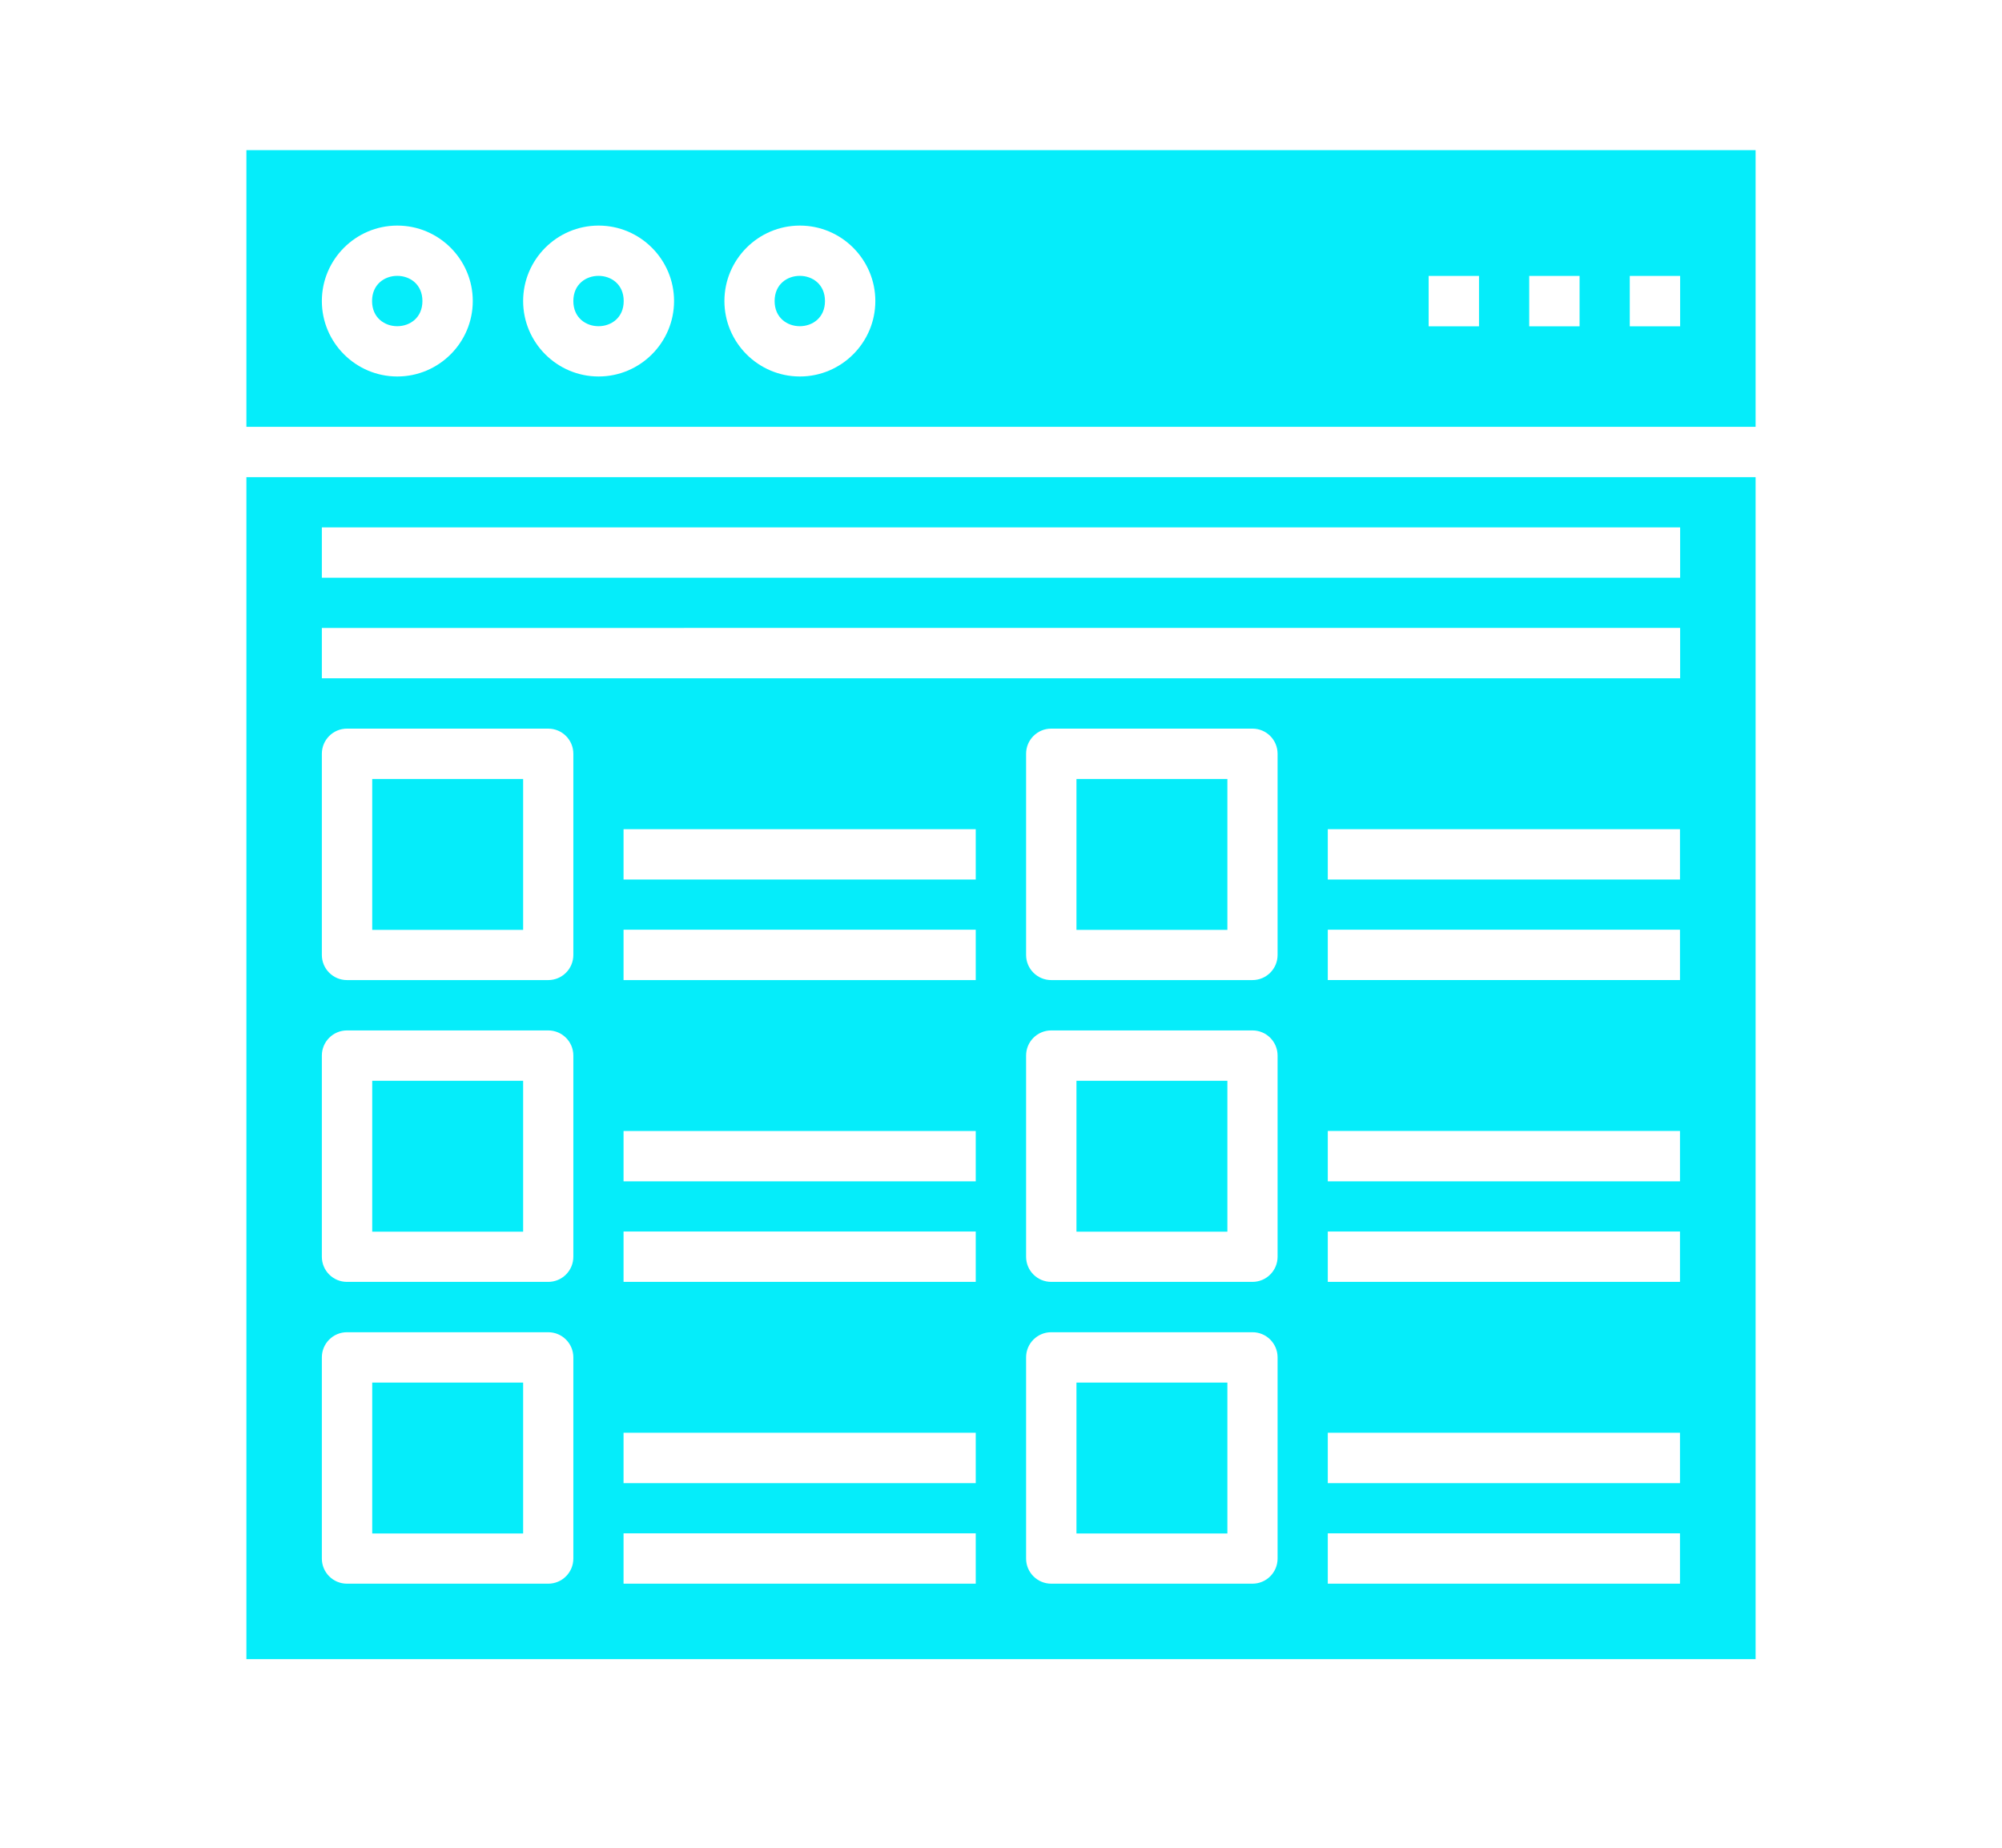
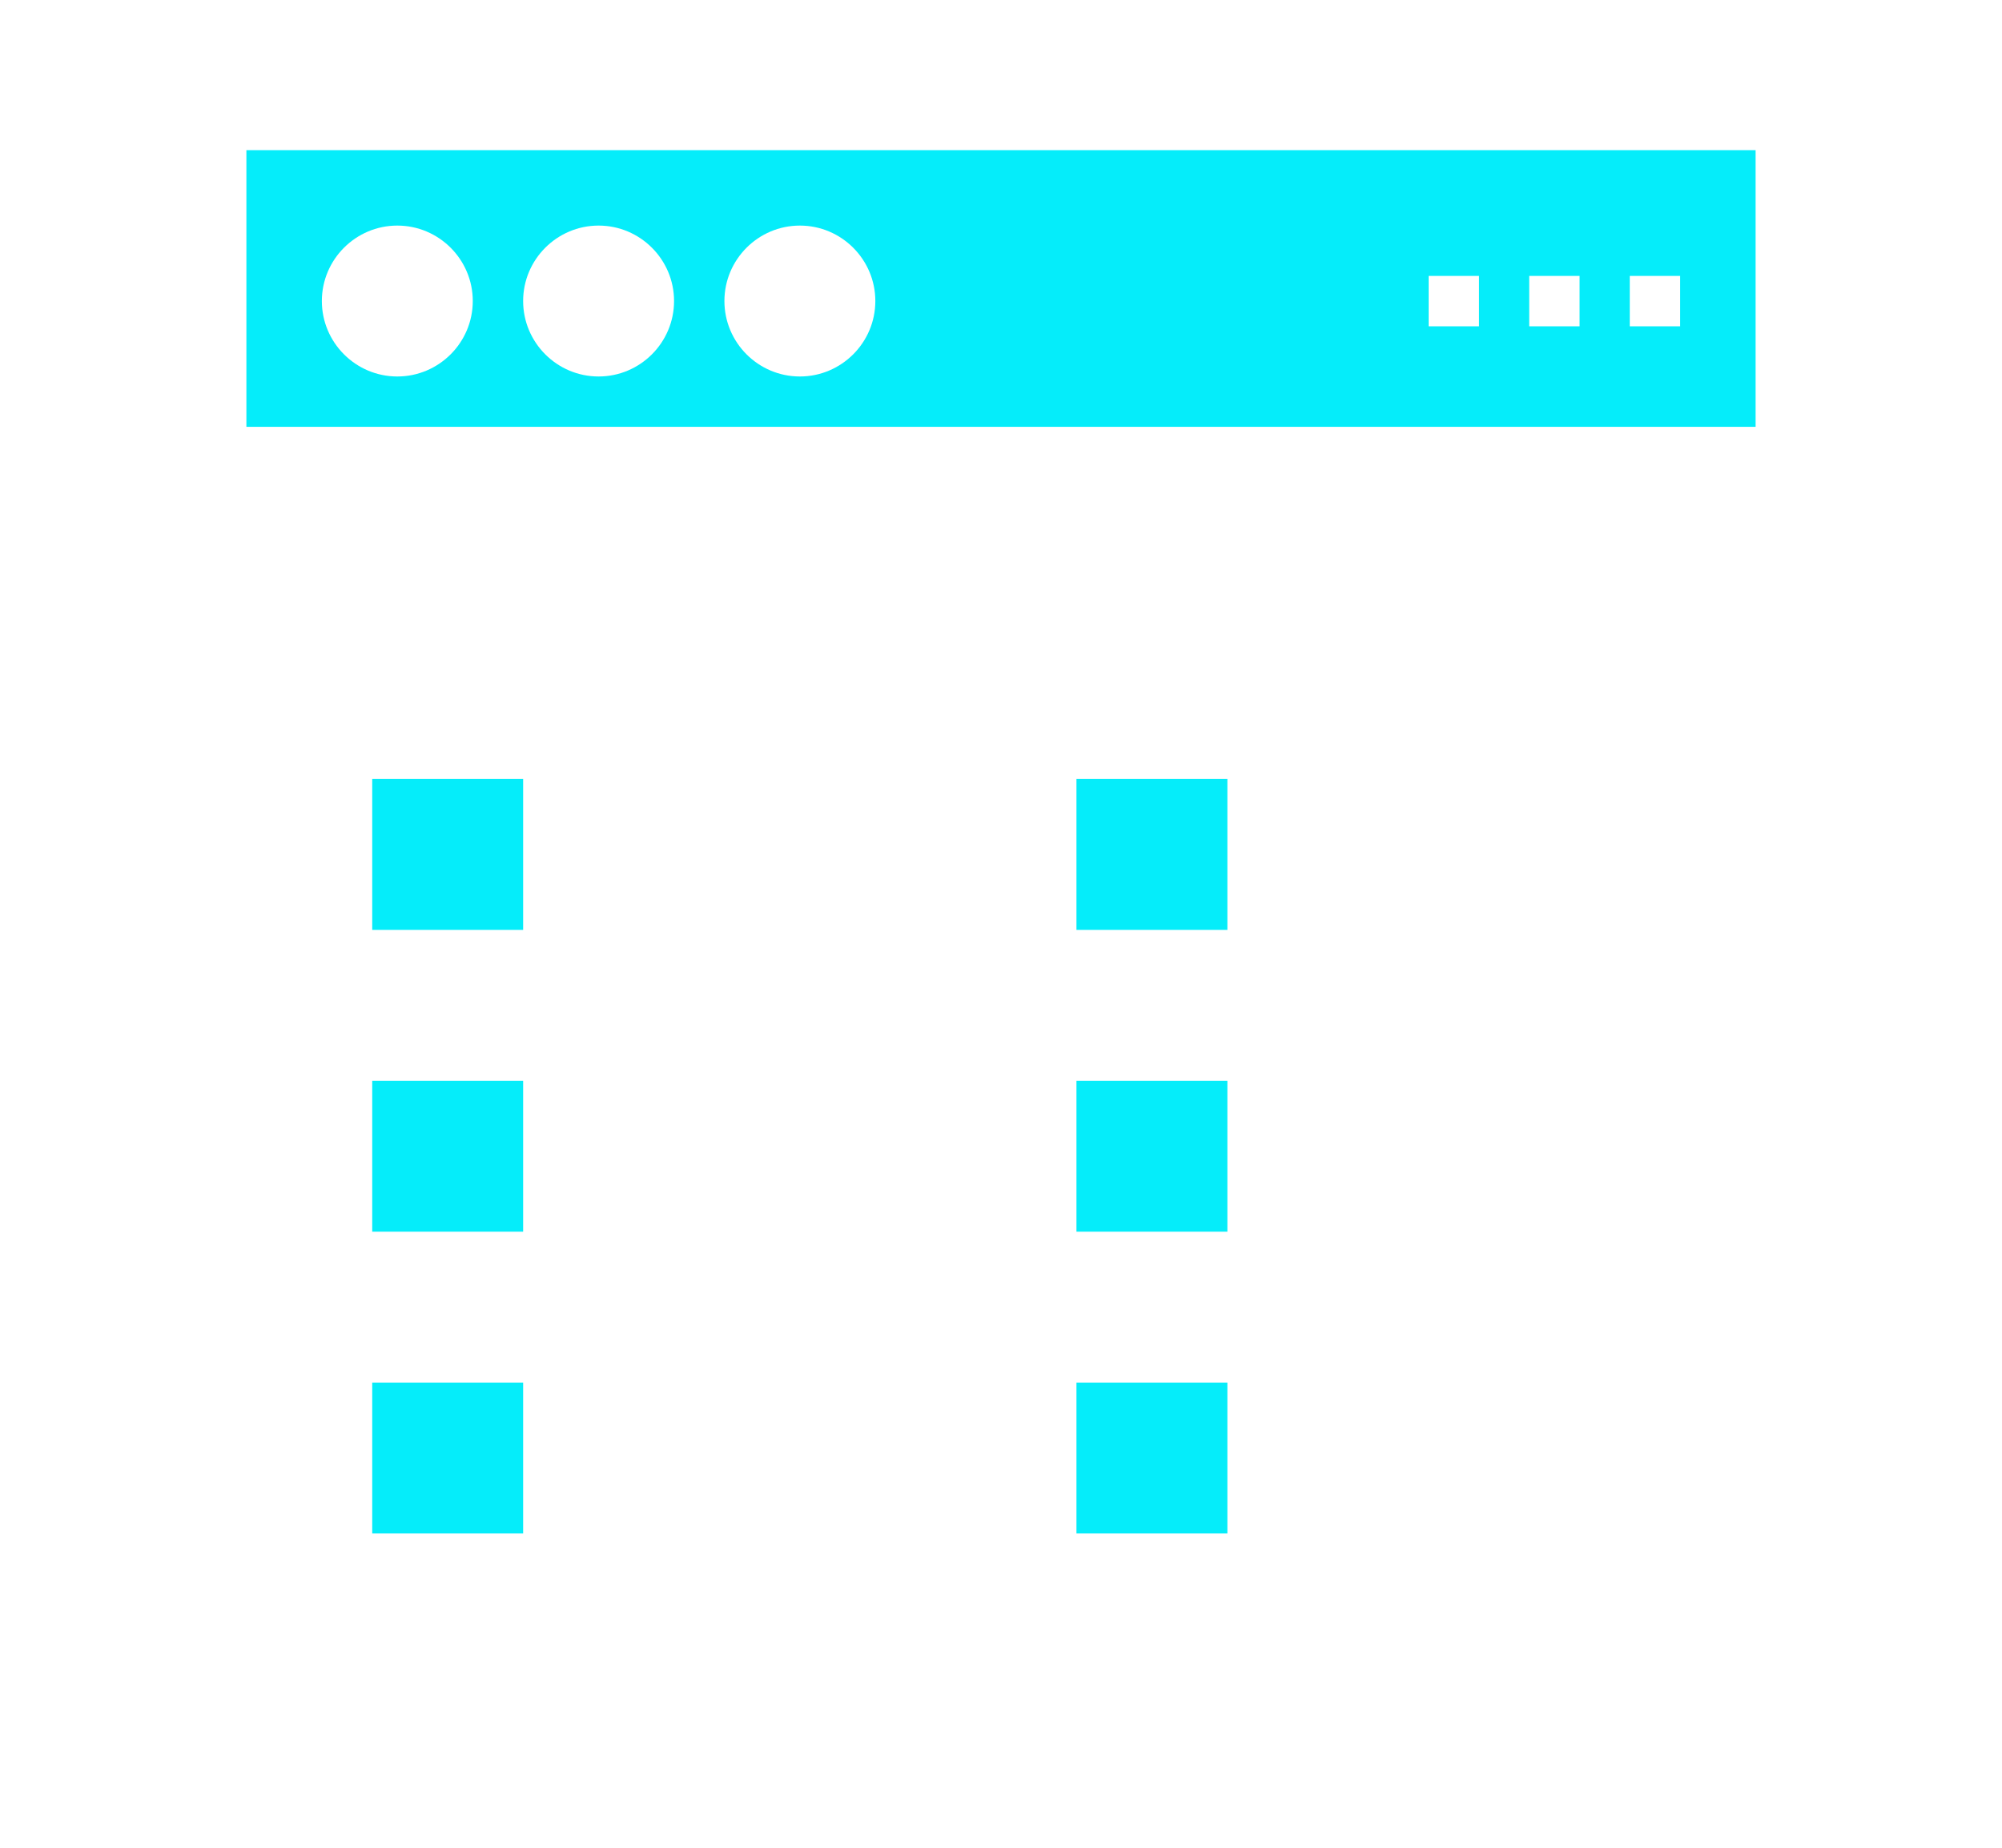
<svg xmlns="http://www.w3.org/2000/svg" viewBox="0 0 130 120">
  <defs>
    <style>.d{fill:#05edfa;}</style>
  </defs>
  <g id="a" />
  <g id="b" />
  <g id="c">
    <g>
      <path class="d" d="M24.17,50.59h9.8v9.8h-9.8v-9.8Z" />
      <path class="d" d="M24.17,70.19h9.8v9.8h-9.8v-9.8Z" />
      <path class="d" d="M69.9,70.19h9.8v9.8h-9.8v-9.8Z" />
      <path class="d" d="M69.9,89.79h9.8v9.8h-9.8v-9.8Z" />
-       <path class="d" d="M40.5,19.55c0,2.18-3.27,2.18-3.27,0s3.27-2.18,3.27,0" />
      <path class="d" d="M16,27.72H114V9.75H16V27.72Zm89.83-9.8h3.27v3.27h-3.27v-3.27Zm-6.53,0h3.27v3.27h-3.27v-3.27Zm-6.53,0h3.27v3.27h-3.27v-3.27Zm-40.83-3.27c2.7,0,4.9,2.2,4.9,4.9s-2.2,4.9-4.9,4.9-4.9-2.2-4.9-4.9,2.2-4.9,4.9-4.9Zm-13.07,0c2.7,0,4.9,2.2,4.9,4.9s-2.2,4.9-4.9,4.9-4.9-2.2-4.9-4.9,2.2-4.9,4.9-4.9Zm-13.07,0c2.7,0,4.9,2.2,4.9,4.9s-2.2,4.9-4.9,4.9-4.9-2.2-4.9-4.9,2.2-4.9,4.9-4.9Z" />
-       <path class="d" d="M53.57,19.55c0,2.18-3.27,2.18-3.27,0s3.27-2.18,3.27,0" />
      <path class="d" d="M69.9,50.59h9.8v9.8h-9.8v-9.8Z" />
-       <path class="d" d="M27.43,19.55c0,2.18-3.27,2.18-3.27,0s3.27-2.18,3.27,0" />
      <path class="d" d="M24.17,89.79h9.8v9.8h-9.8v-9.8Z" />
-       <path class="d" d="M114,30.99H16V107.75H114V30.99ZM37.23,101.22c0,.9-.73,1.63-1.63,1.63h-13.07c-.9,0-1.63-.73-1.63-1.63v-13.07c0-.9,.73-1.63,1.63-1.63h13.07c.9,0,1.63,.73,1.63,1.63v13.07Zm0-19.6c0,.9-.73,1.63-1.63,1.63h-13.07c-.9,0-1.63-.73-1.63-1.63v-13.07c0-.9,.73-1.63,1.63-1.63h13.07c.9,0,1.63,.73,1.63,1.63v13.07Zm0-19.6c0,.9-.73,1.63-1.63,1.63h-13.07c-.9,0-1.63-.73-1.63-1.63v-13.07c0-.9,.73-1.63,1.63-1.63h13.07c.9,0,1.63,.73,1.63,1.63v13.07Zm26.13,40.83h-22.87v-3.27h22.87v3.27Zm0-6.53h-22.87v-3.27h22.87v3.27Zm0-13.07h-22.87v-3.27h22.87v3.27Zm0-6.53h-22.87v-3.27h22.87v3.27Zm0-13.07h-22.87v-3.27h22.87v3.27Zm0-6.53h-22.87v-3.27h22.87v3.27Zm19.6,44.1c0,.9-.73,1.63-1.63,1.63h-13.07c-.9,0-1.63-.73-1.63-1.63v-13.07c0-.9,.73-1.63,1.63-1.63h13.07c.9,0,1.63,.73,1.63,1.63v13.07Zm0-19.6c0,.9-.73,1.63-1.63,1.63h-13.07c-.9,0-1.63-.73-1.63-1.63v-13.07c0-.9,.73-1.63,1.63-1.63h13.07c.9,0,1.63,.73,1.63,1.63v13.07Zm0-19.6c0,.9-.73,1.63-1.63,1.63h-13.07c-.9,0-1.63-.73-1.63-1.63v-13.07c0-.9,.73-1.63,1.63-1.63h13.07c.9,0,1.63,.73,1.63,1.63v13.07Zm26.13,40.83h-22.87v-3.27h22.87v3.27Zm0-6.53h-22.87v-3.27h22.87v3.27Zm0-13.07h-22.87v-3.27h22.87v3.27Zm0-6.53h-22.87v-3.27h22.87v3.27Zm0-13.07h-22.87v-3.27h22.87v3.27Zm0-6.53h-22.87v-3.27h22.87v3.27Zm0-13.07H20.9v-3.27H109.1v3.27Zm0-6.53H20.9v-3.27H109.1v3.27Z" />
    </g>
  </g>
</svg>